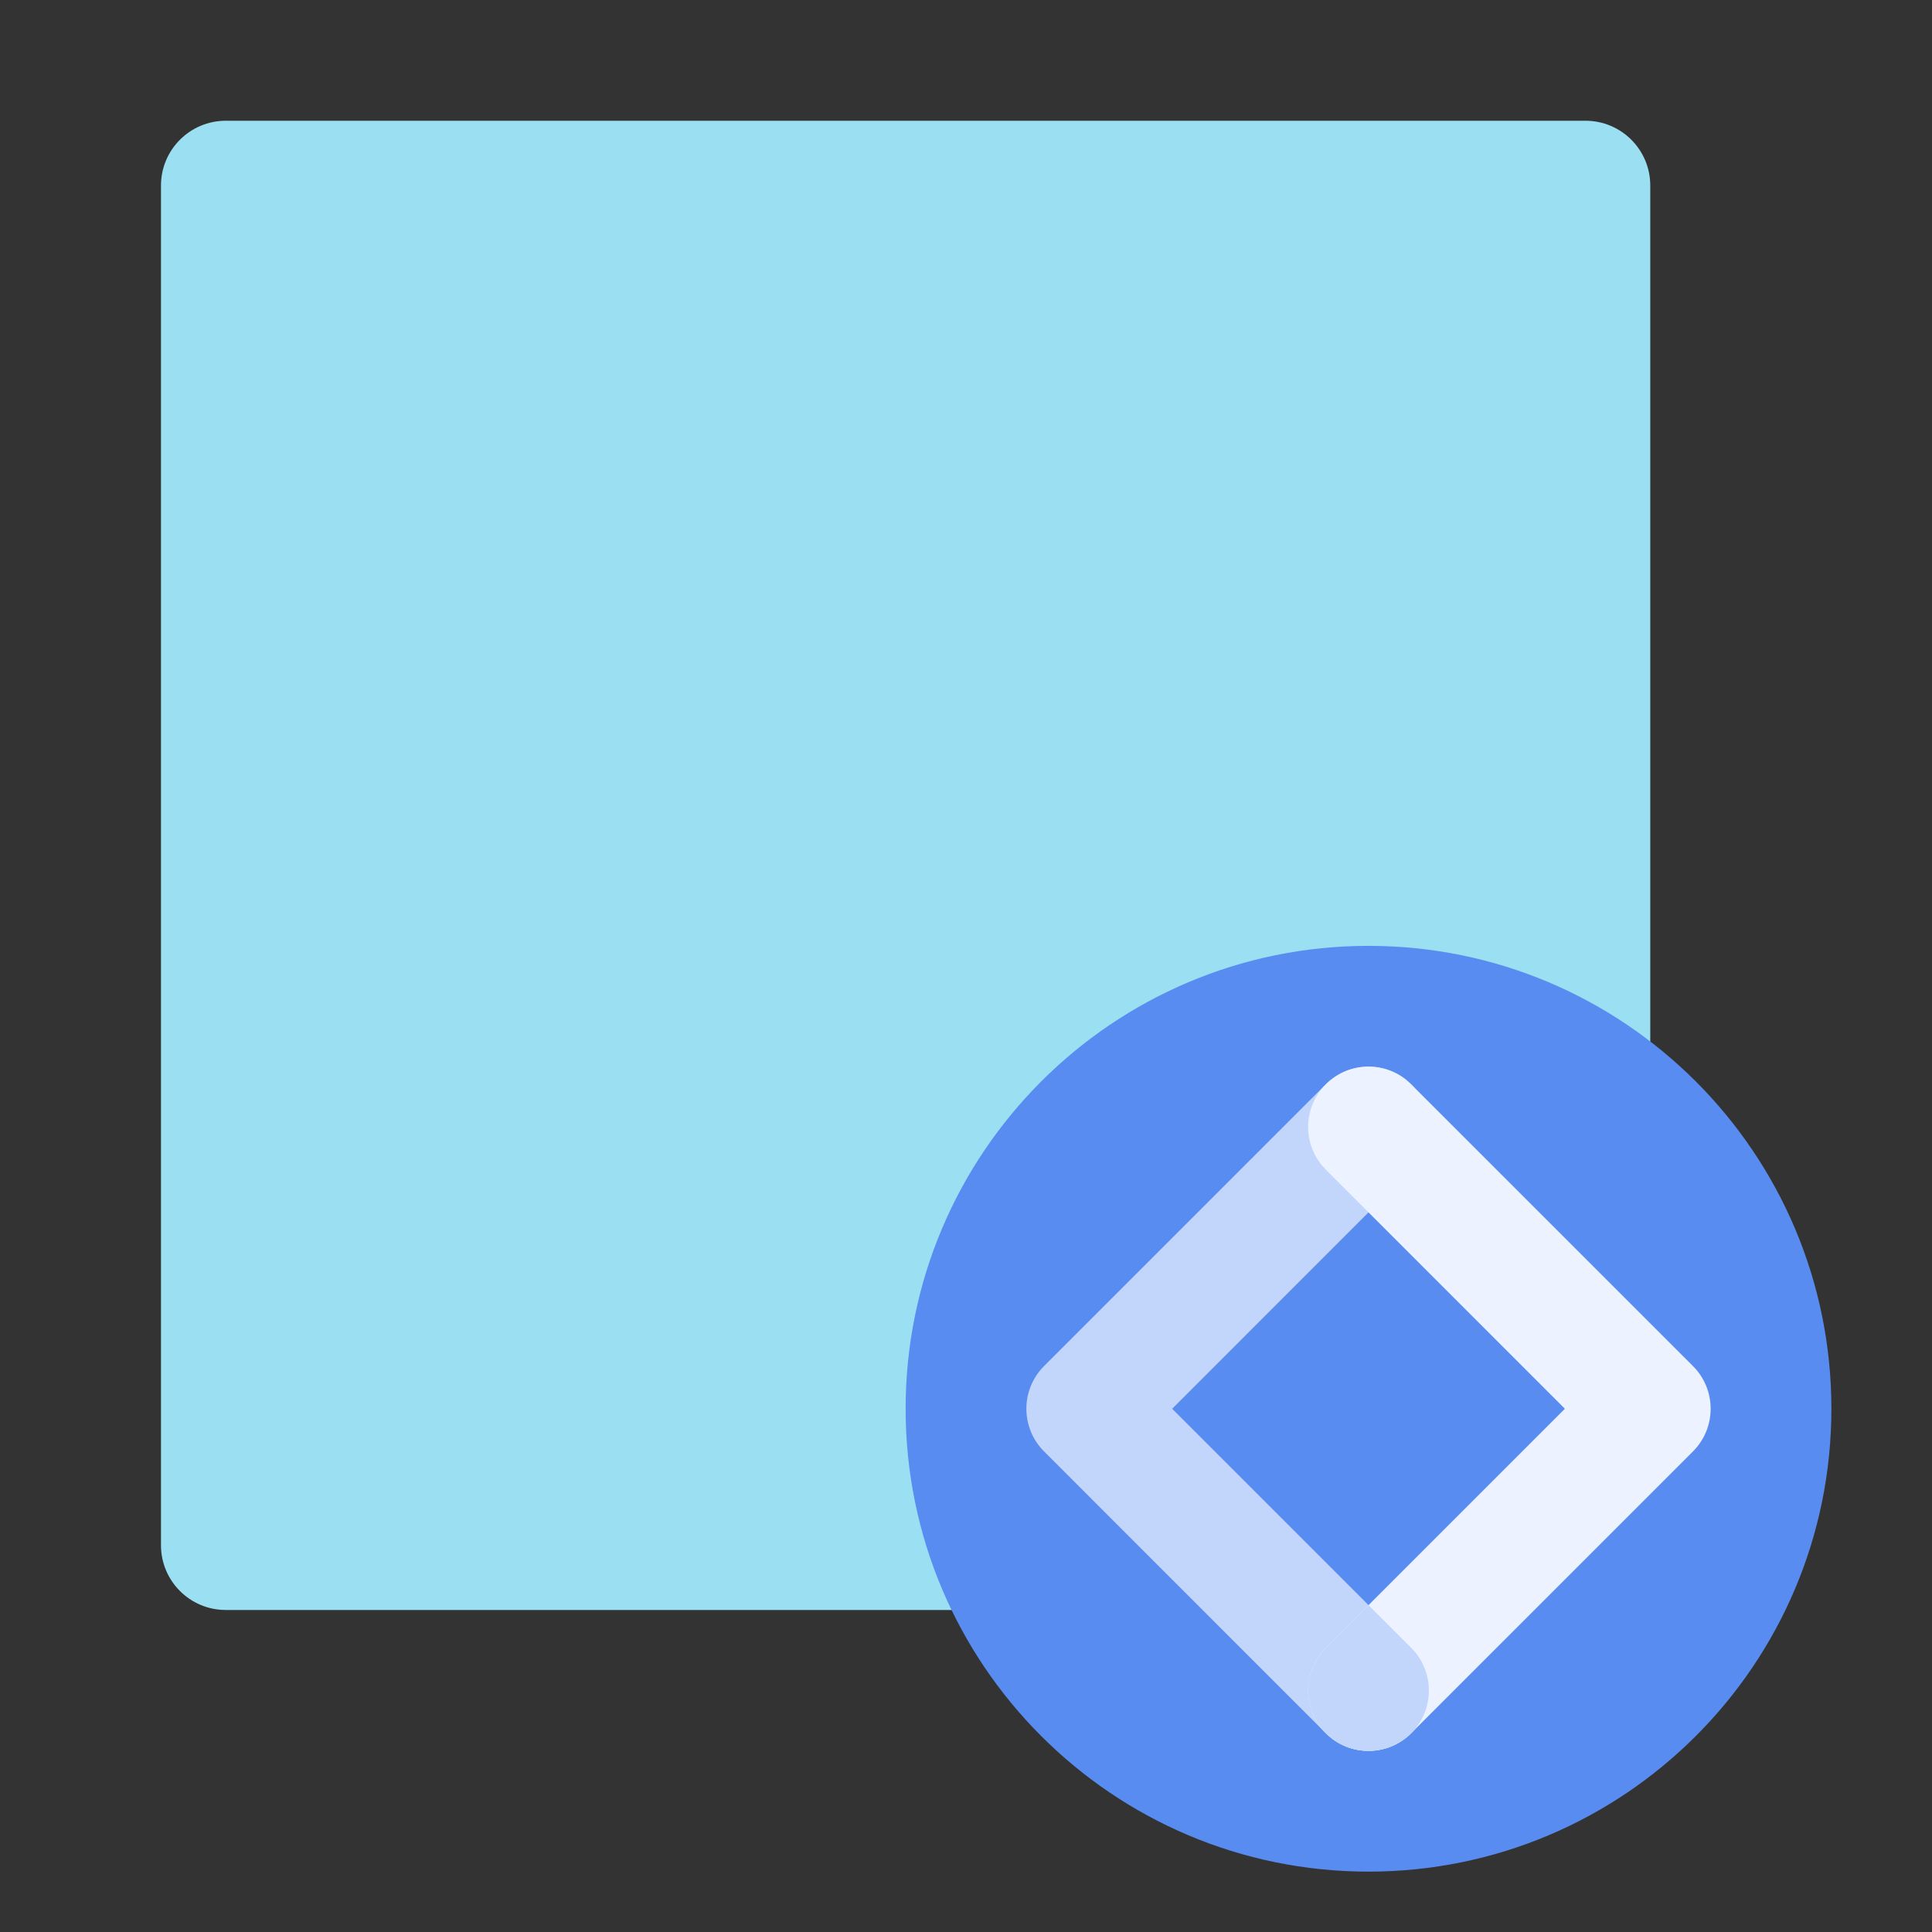
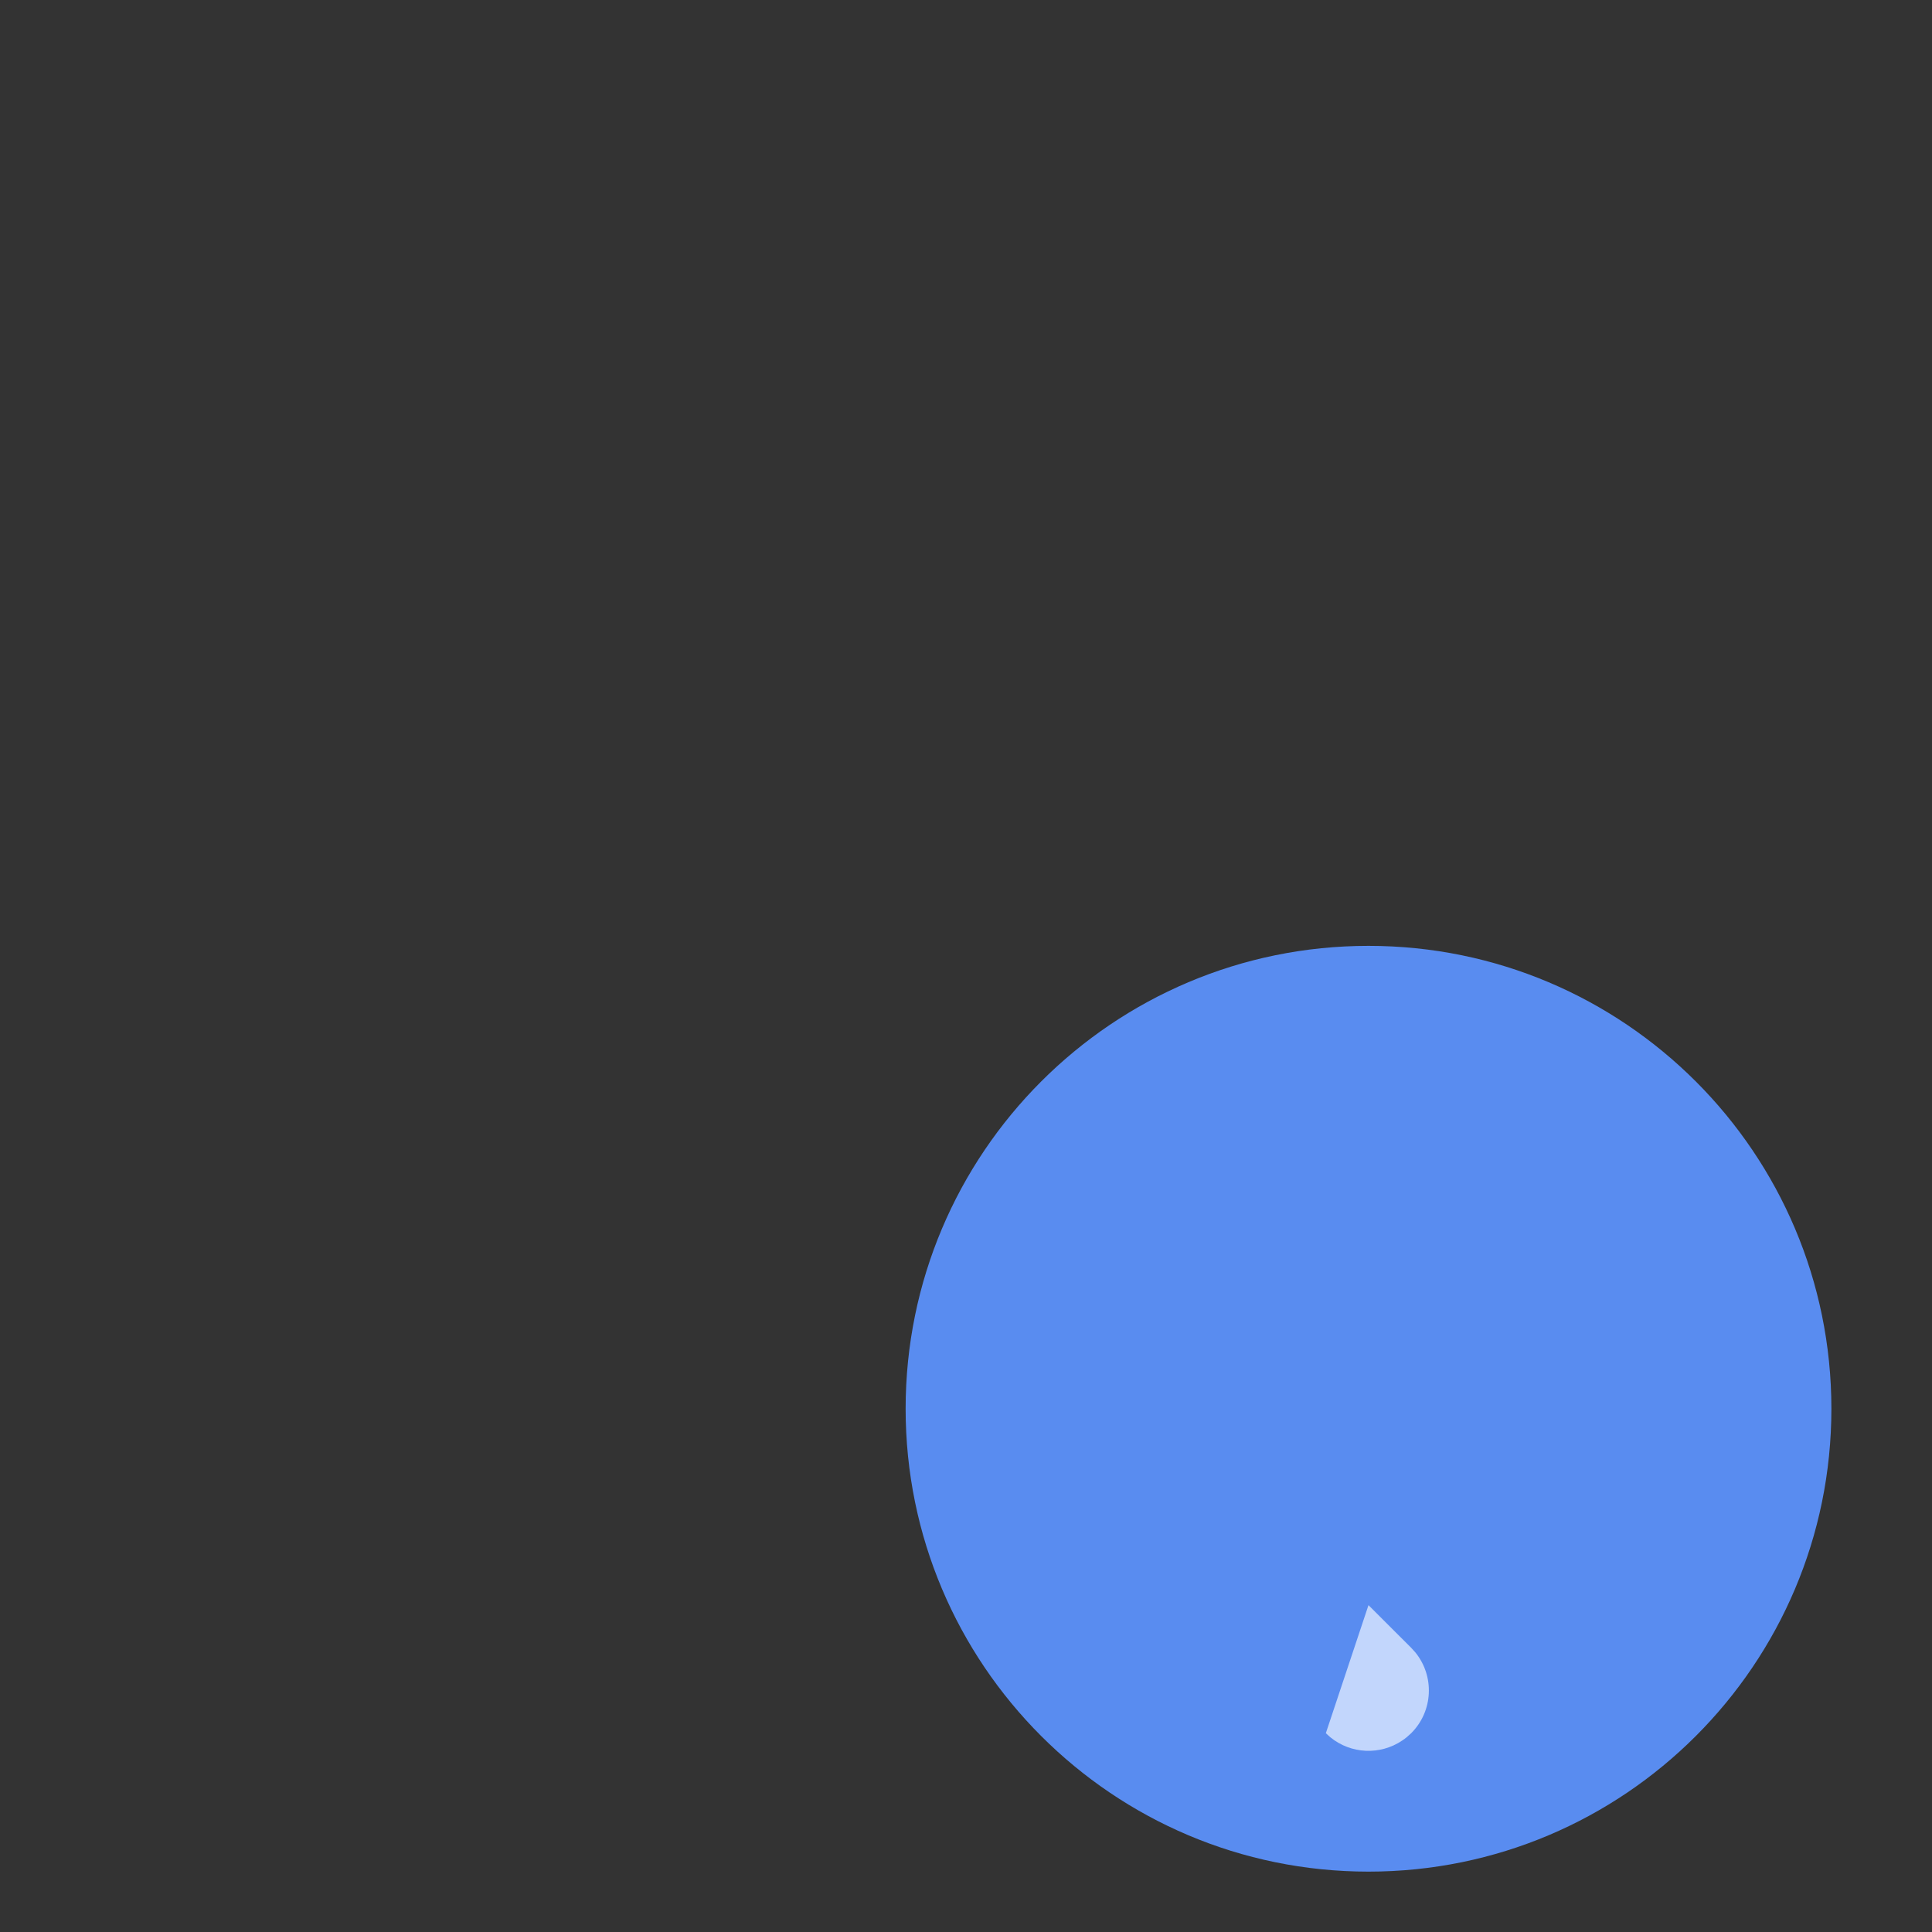
<svg xmlns="http://www.w3.org/2000/svg" width="40" height="40" viewBox="0 0 40 40" fill="none">
  <rect x="0" y="0" width="40" height="40" fill="#333333" stroke="none" />
-   <path d="M3.333 3.841C3.333 3.1 3.934 2.5 4.674 2.5H32.826C33.567 2.5 34.167 3.1 34.167 3.841V31.993C34.167 32.733 33.567 33.333 32.826 33.333H4.674C3.934 33.333 3.333 32.733 3.333 31.993V3.841Z" fill="#9BDFF2" />
  <g style="mix-blend-mode:multiply">
-     <path fill-rule="evenodd" clip-rule="evenodd" d="M15.741 8.994C15.741 8.629 16.073 8.333 16.482 8.333H20.185C20.594 8.333 20.926 8.629 20.926 8.994V26.839C20.926 27.204 20.594 27.5 20.185 27.5H16.482C16.073 27.5 15.741 27.204 15.741 26.839V8.994ZM8.334 13.621C8.334 13.256 8.665 12.96 9.074 12.96H12.778C13.187 12.96 13.519 13.256 13.519 13.621V26.839C13.519 27.204 13.187 27.5 12.778 27.5H9.074C8.665 27.5 8.334 27.204 8.334 26.839V13.621ZM23.889 16.264C23.48 16.264 23.148 16.56 23.148 16.925V26.839C23.148 27.204 23.48 27.5 23.889 27.5H27.593C28.002 27.5 28.334 27.204 28.334 26.839V16.925C28.334 16.56 28.002 16.264 27.593 16.264H23.889Z" fill="#9BDFF2" />
-   </g>
+     </g>
  <g style="mix-blend-mode:multiply">
    <path d="M37.917 29.167C37.917 34.459 33.626 38.75 28.333 38.75C23.041 38.75 18.75 34.459 18.75 29.167C18.75 23.874 23.041 19.583 28.333 19.583C33.626 19.583 37.917 23.874 37.917 29.167Z" fill="#598CF0" />
  </g>
-   <path d="M27.449 22.45C27.938 21.961 28.729 21.961 29.217 22.45C29.705 22.938 29.705 23.729 29.217 24.217L24.268 29.167L29.217 34.116L29.303 34.211C29.703 34.702 29.675 35.426 29.217 35.884C28.759 36.342 28.035 36.37 27.544 35.97L27.449 35.884L21.616 30.05C21.128 29.562 21.128 28.771 21.616 28.283L27.449 22.45Z" fill="#C2D6FC" />
-   <path d="M29.217 35.884C28.729 36.372 27.938 36.372 27.45 35.884C26.962 35.396 26.962 34.604 27.45 34.116L32.399 29.167L27.45 24.217L27.364 24.122C26.963 23.631 26.992 22.907 27.45 22.45C27.907 21.992 28.631 21.963 29.122 22.364L29.217 22.45L35.051 28.283C35.539 28.771 35.539 29.562 35.051 30.05L29.217 35.884Z" fill="#ECF2FF" />
-   <path d="M29.217 34.116L29.303 34.211C29.703 34.702 29.675 35.426 29.217 35.884L29.122 35.969C29.092 35.994 29.06 36.017 29.028 36.038C28.577 36.341 27.972 36.318 27.544 35.969L27.45 35.884C26.962 35.396 26.962 34.605 27.45 34.116L28.333 33.233L29.217 34.116Z" fill="#C2D6FC" />
+   <path d="M29.217 34.116L29.303 34.211C29.703 34.702 29.675 35.426 29.217 35.884L29.122 35.969C29.092 35.994 29.06 36.017 29.028 36.038C28.577 36.341 27.972 36.318 27.544 35.969L27.45 35.884L28.333 33.233L29.217 34.116Z" fill="#C2D6FC" />
</svg>